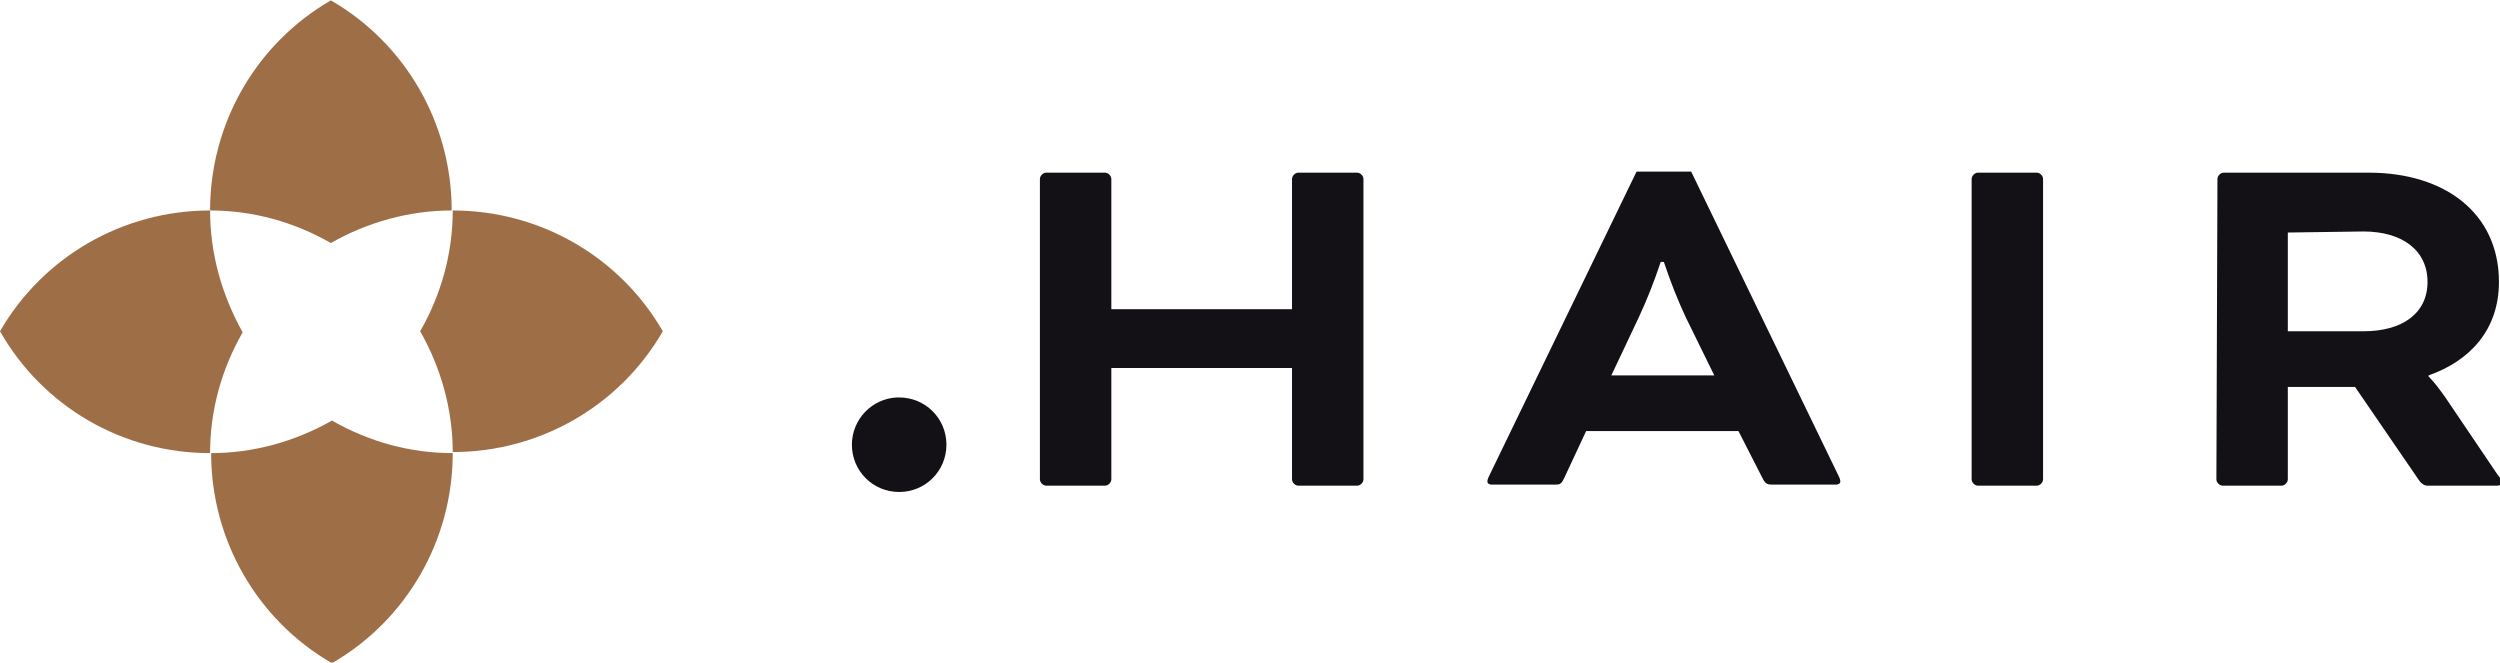
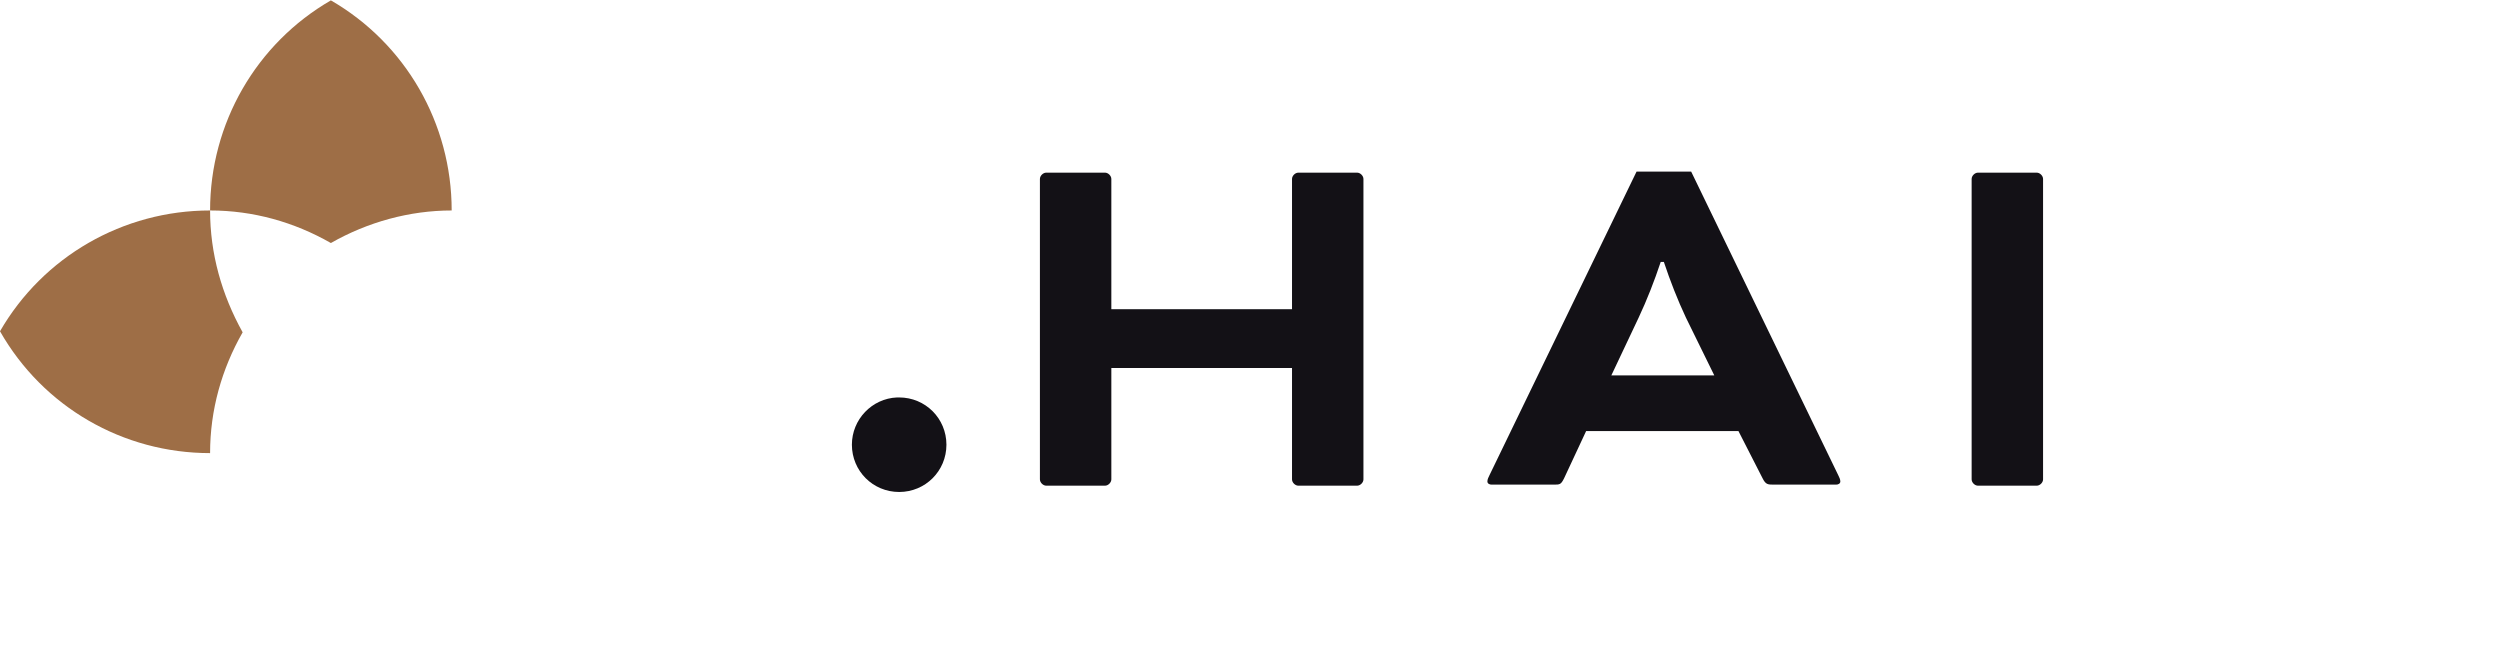
<svg xmlns="http://www.w3.org/2000/svg" x="0" y="0" viewBox="0 0 238 63" width="238.1" height="63.1">
  <style>.a{fill:#131116}.b{fill:#9E6E46}</style>
  <path class="a" d="M85.6,37.8c2.5,0,4.5,2,4.5,4.5s-2,4.5-4.5,4.5c-2.5,0-4.5-2-4.5-4.5c0-2.4,1.9-4.4,4.3-4.5 C85.5,37.8,85.5,37.8,85.6,37.8z" />
  <path class="a" d="M129.8,45.6c0,0.3-0.3,0.6-0.6,0.6h-5.6c-0.3,0-0.6-0.3-0.6-0.6V35h-17.2v10.6c0,0.3-0.3,0.6-0.6,0.6h-5.6 c-0.3,0-0.6-0.3-0.6-0.6V17c0-0.3,0.3-0.6,0.6-0.6h5.6c0.3,0,0.6,0.3,0.6,0.6v12.4H123V17c0-0.3,0.3-0.6,0.6-0.6h5.6 c0.3,0,0.6,0.3,0.6,0.6L129.8,45.6z" />
  <path class="a" d="M165.5,41H151l-2.1,4.5c-0.3,0.6-0.4,0.6-1,0.6h-5.9c-0.2,0-0.4-0.1-0.4-0.3c0,0,0,0,0,0c0-0.2,0.1-0.4,0.2-0.6l14-28.9h5.2l14,28.9c0.1,0.2,0.2,0.4,0.2,0.6c0,0.2-0.2,0.3-0.4,0.3c0,0,0,0,0,0h-5.9c-0.6,0-0.8,0-1.1-0.6L165.5,41z M153.4,35.7 h9.8l-2.7-5.5c-0.8-1.7-1.5-3.5-2.1-5.3h-0.3c-0.6,1.8-1.3,3.6-2.1,5.3L153.4,35.7z" />
  <path class="a" d="M194.5,45.6c0,0.3-0.3,0.6-0.6,0.6h-5.6c-0.3,0-0.6-0.3-0.6-0.6V17c0-0.3,0.3-0.6,0.6-0.6h5.6 c0.3,0,0.6,0.3,0.6,0.6V45.6z" />
-   <path class="a" d="M211.1,17c0-0.3,0.3-0.6,0.6-0.6h13.8c7.3,0,12.4,3.9,12.4,10.4c0,4.5-2.7,7.5-6.7,8.9v0.1 c0.6,0.6,1.1,1.3,1.6,2l5,7.4c0.2,0.2,0.3,0.4,0.3,0.7c0,0.2-0.1,0.3-0.4,0.3h-6.6c-0.3,0-0.6-0.2-0.8-0.5l-6.1-8.9h-6.4v8.8 c0,0.3-0.3,0.6-0.6,0.6h-5.6c-0.3,0-0.6-0.3-0.6-0.6L211.1,17z M217.8,22.1v9.4h7.2c3.7,0,6.1-1.7,6.1-4.7S228.7,22,225,22 L217.8,22.1z" />
-   <path class="b" d="M20,20c4.1,0,8,1.1,11.5,3.1c3.5-2,7.5-3.1,11.5-3.1c0-8.3-4.4-15.9-11.5-20C24.4,4.1,20,11.7,20,20z" />
+   <path class="b" d="M20,20c4.1,0,8,1.1,11.5,3.1c3.5-2,7.5-3.1,11.5-3.1c0-8.3-4.4-15.9-11.5-20C24.4,4.1,20,11.7,20,20" />
  <path class="b" d="M20,43.1c0-4.1,1.1-8,3.1-11.5C21.1,28,20,24.1,20,20c-8.3,0-15.9,4.4-20,11.5C4.1,38.7,11.7,43.1,20,43.1z" />
-   <path class="b" d="M43.1,20c0,4.1-1.1,8-3.1,11.5c2,3.5,3.1,7.5,3.1,11.5c8.3,0,15.9-4.4,20-11.5C59,24.4,51.4,20,43.1,20z" />
-   <path class="b" d="M43.1,43.1c-4.1,0-8-1.1-11.5-3.1c-3.5,2-7.5,3.1-11.5,3.1c0,8.3,4.4,15.9,11.5,20C38.7,59,43.1,51.4,43.1,43.1 z" />
</svg>